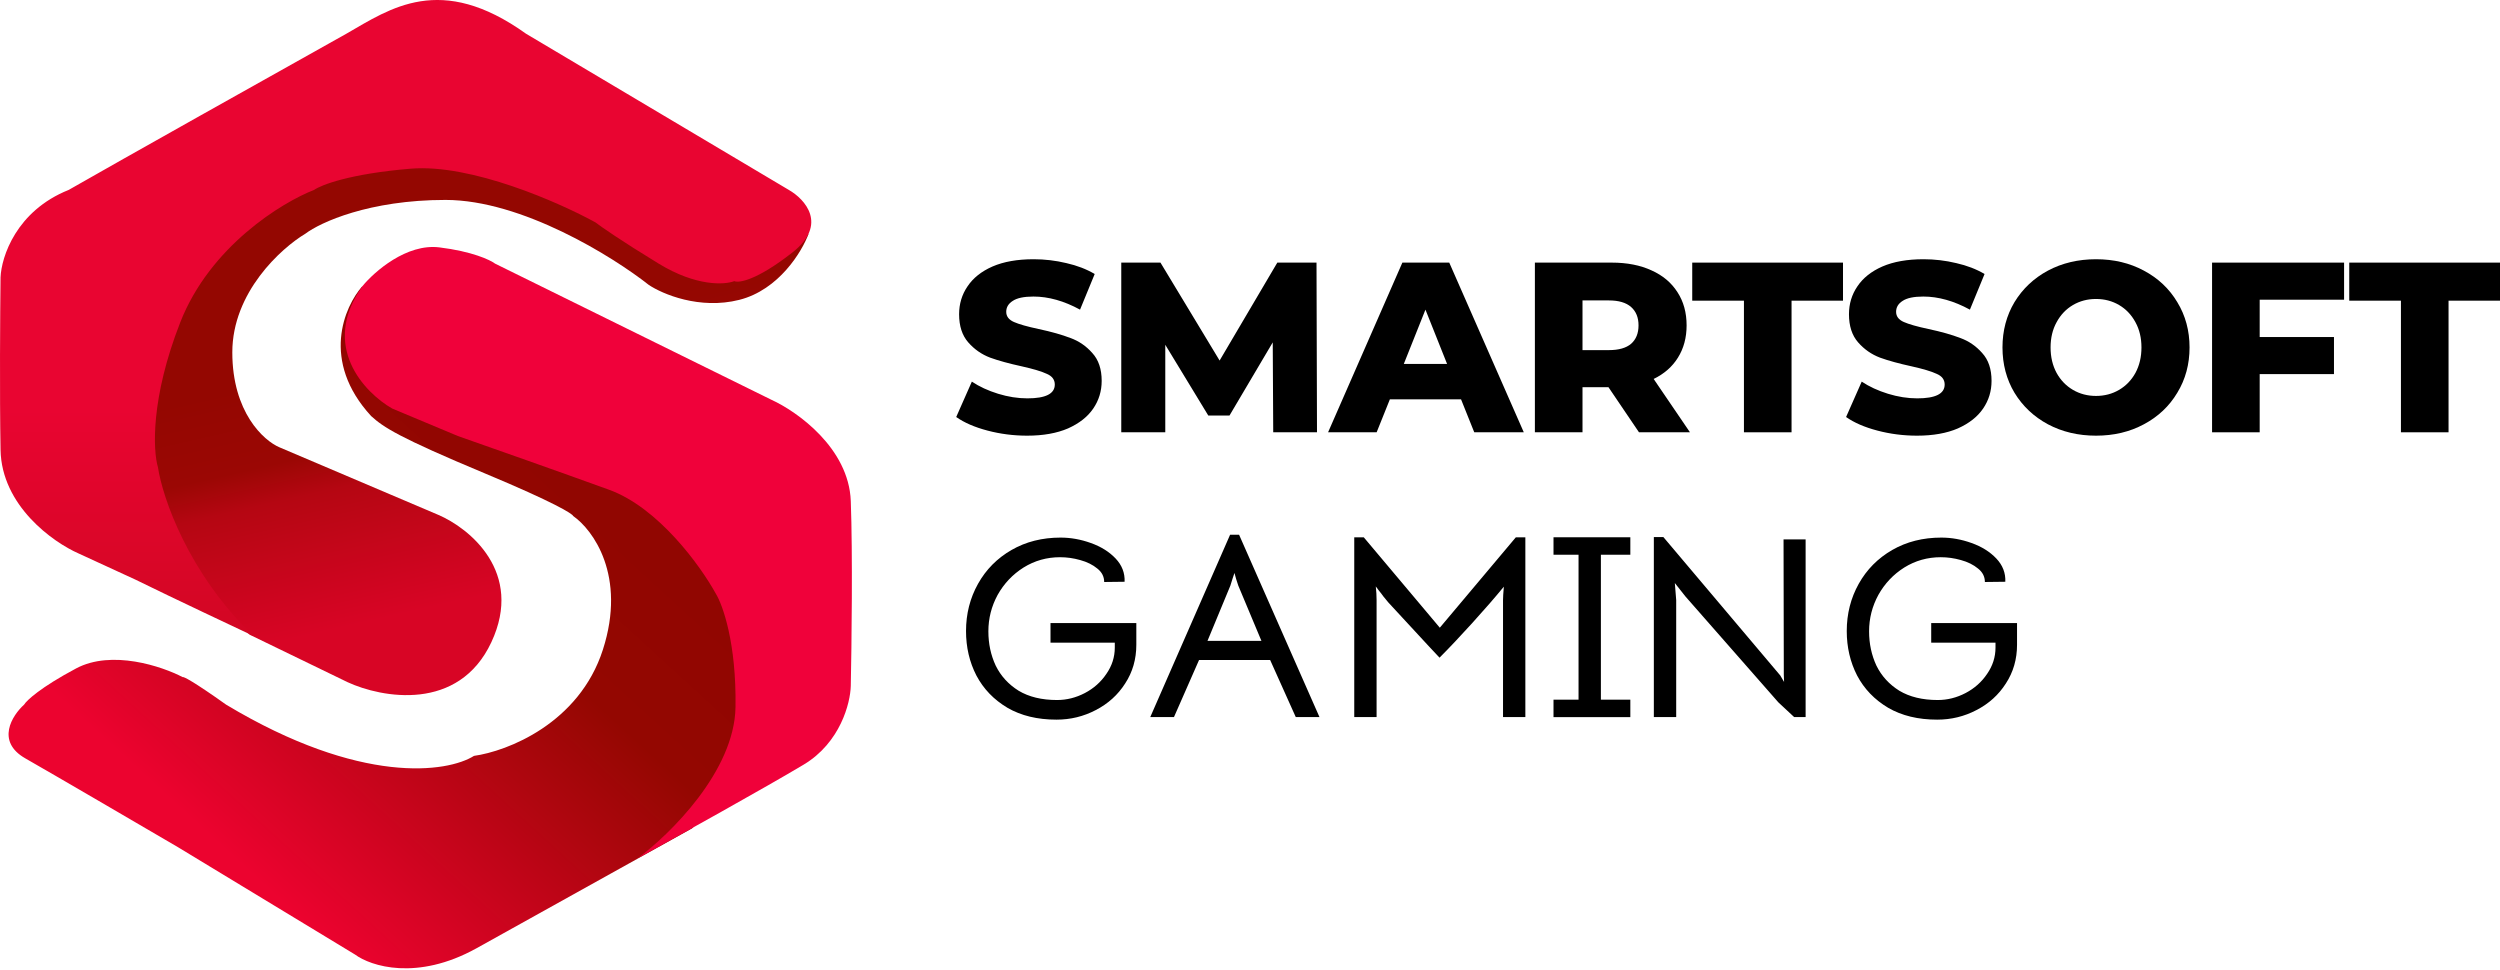
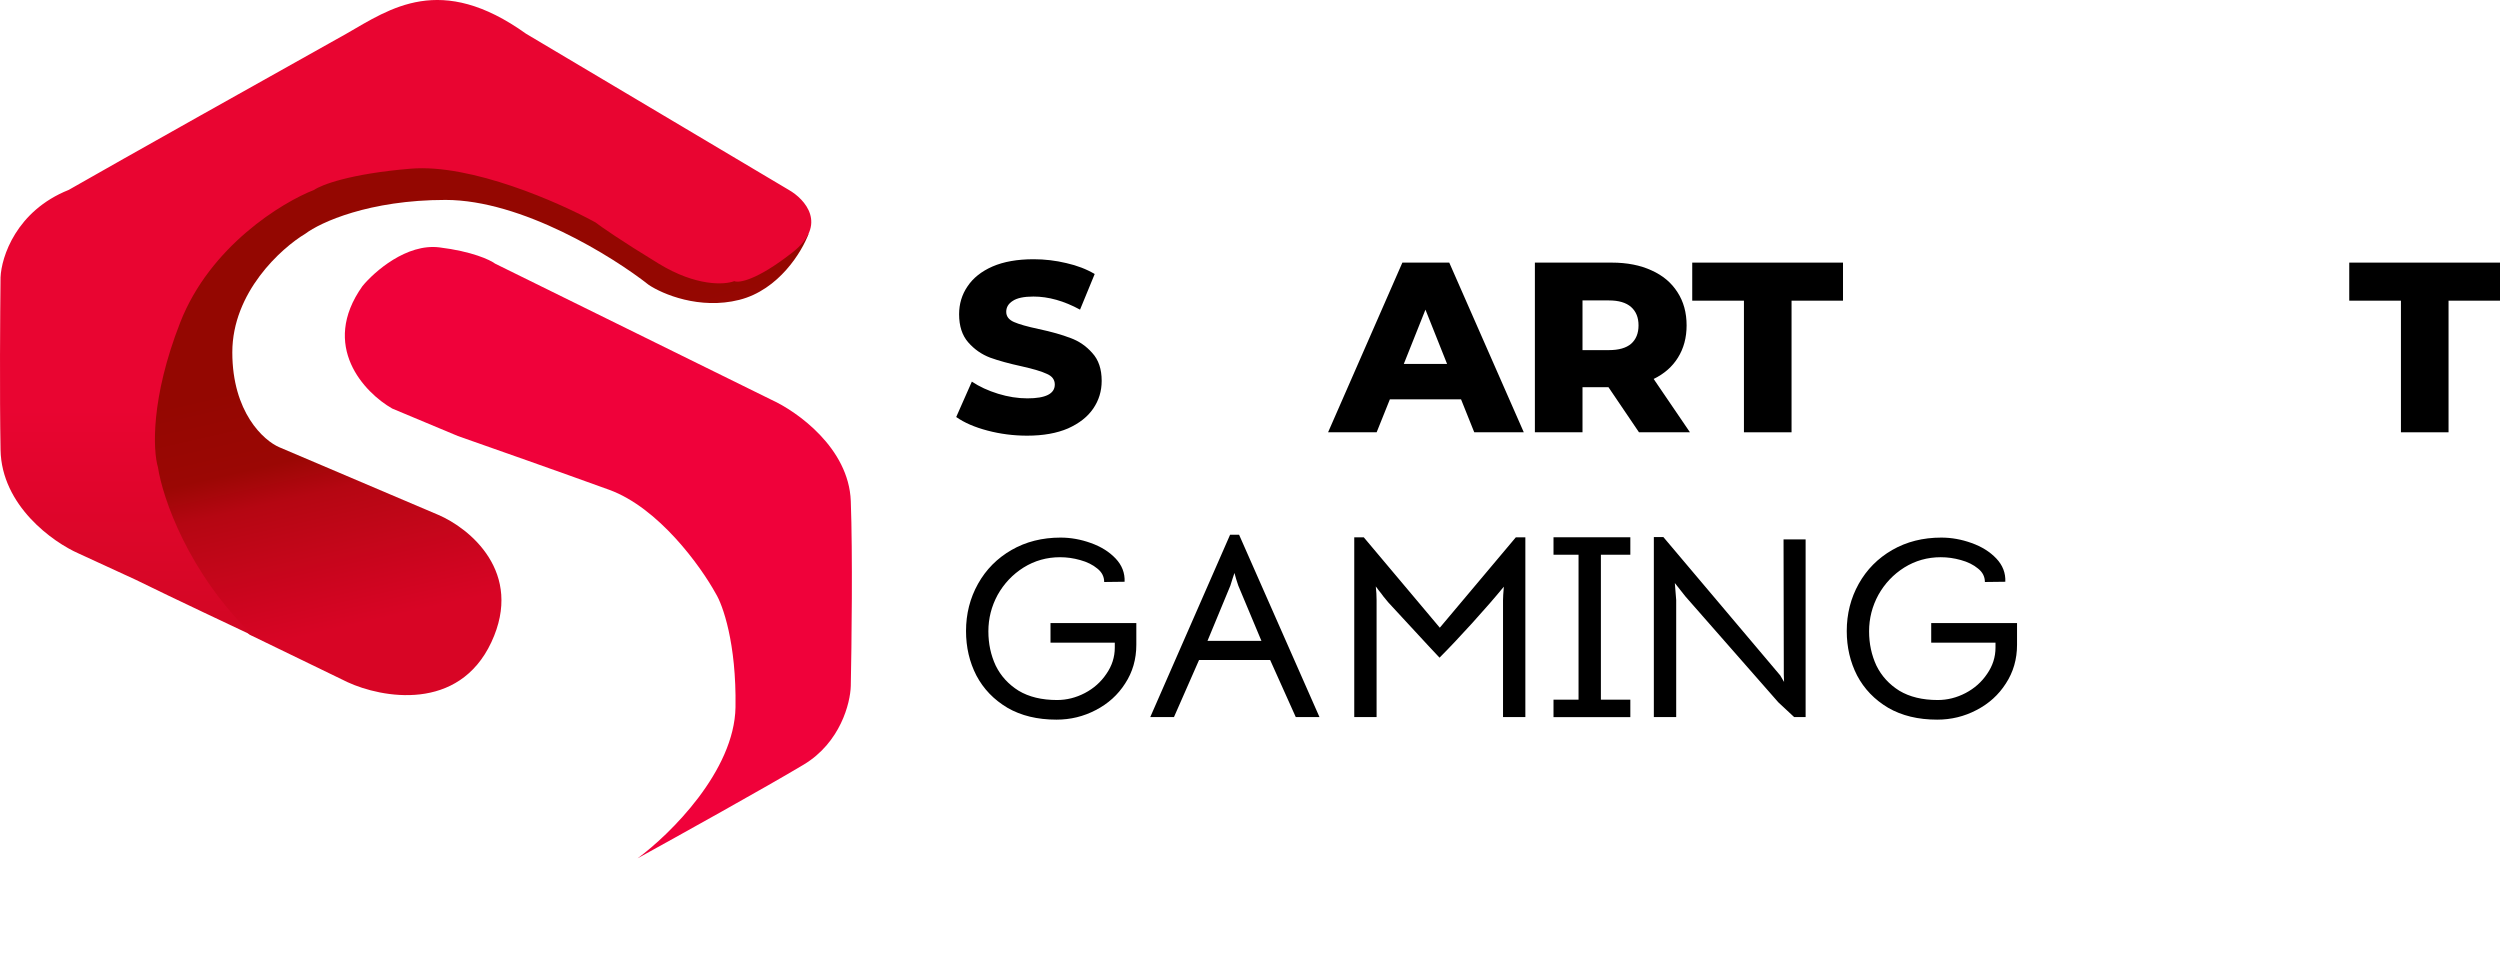
<svg xmlns="http://www.w3.org/2000/svg" width="134" height="52" viewBox="0 0 134 52" fill="none">
  <path d="M55.055 23.352C54.325 23.352 53.616 23.261 52.929 23.079C52.241 22.898 51.683 22.655 51.253 22.352L52.091 20.455C52.495 20.724 52.963 20.94 53.496 21.105C54.028 21.269 54.553 21.352 55.068 21.352C56.047 21.352 56.537 21.105 56.537 20.611C56.537 20.351 56.395 20.161 56.112 20.04C55.837 19.91 55.39 19.775 54.772 19.637C54.093 19.489 53.526 19.334 53.07 19.169C52.615 18.996 52.224 18.723 51.898 18.351C51.571 17.978 51.408 17.476 51.408 16.844C51.408 16.289 51.558 15.791 51.859 15.35C52.16 14.899 52.606 14.544 53.199 14.284C53.801 14.024 54.535 13.895 55.403 13.895C55.996 13.895 56.58 13.964 57.156 14.102C57.731 14.232 58.238 14.427 58.676 14.687L57.89 16.597C57.031 16.129 56.198 15.895 55.39 15.895C54.883 15.895 54.514 15.973 54.282 16.129C54.05 16.276 53.934 16.471 53.934 16.714C53.934 16.956 54.071 17.138 54.346 17.259C54.621 17.381 55.064 17.506 55.674 17.636C56.361 17.783 56.928 17.944 57.375 18.117C57.83 18.281 58.221 18.55 58.548 18.922C58.883 19.286 59.05 19.784 59.05 20.416C59.05 20.962 58.9 21.456 58.599 21.897C58.298 22.339 57.847 22.694 57.246 22.963C56.645 23.222 55.914 23.352 55.055 23.352Z" fill="black" />
-   <path d="M68.245 23.171L68.219 18.351L65.9 22.274H64.765L62.459 18.48V23.171H60.1V14.076H62.201L65.371 19.325L68.464 14.076H70.565L70.591 23.171H68.245Z" fill="black" />
  <path d="M78.312 21.404H74.497L73.788 23.171H71.185L75.167 14.076H77.68L81.675 23.171H79.02L78.312 21.404ZM77.564 19.507L76.404 16.597L75.244 19.507H77.564Z" fill="black" />
  <path d="M86.214 20.754H84.822V23.171H82.27V14.076H86.394C87.21 14.076 87.919 14.215 88.52 14.492C89.122 14.761 89.586 15.15 89.912 15.661C90.239 16.164 90.402 16.757 90.402 17.441C90.402 18.099 90.247 18.675 89.938 19.169C89.637 19.654 89.204 20.035 88.636 20.312L90.582 23.171H87.85L86.214 20.754ZM87.825 17.441C87.825 17.017 87.691 16.688 87.425 16.454C87.159 16.22 86.763 16.103 86.239 16.103H84.822V18.766H86.239C86.763 18.766 87.159 18.654 87.425 18.429C87.691 18.195 87.825 17.866 87.825 17.441Z" fill="black" />
  <path d="M93.475 16.116H90.704V14.076H98.785V16.116H96.027V23.171H93.475V16.116Z" fill="black" />
-   <path d="M102.752 23.352C102.022 23.352 101.313 23.261 100.626 23.079C99.938 22.898 99.38 22.655 98.95 22.352L99.788 20.455C100.192 20.724 100.66 20.94 101.193 21.105C101.725 21.269 102.249 21.352 102.765 21.352C103.744 21.352 104.234 21.105 104.234 20.611C104.234 20.351 104.092 20.161 103.809 20.04C103.534 19.91 103.087 19.775 102.469 19.637C101.79 19.489 101.223 19.334 100.767 19.169C100.312 18.996 99.921 18.723 99.595 18.351C99.268 17.978 99.105 17.476 99.105 16.844C99.105 16.289 99.255 15.791 99.556 15.35C99.857 14.899 100.303 14.544 100.896 14.284C101.498 14.024 102.232 13.895 103.1 13.895C103.693 13.895 104.277 13.964 104.853 14.102C105.428 14.232 105.935 14.427 106.373 14.687L105.587 16.597C104.728 16.129 103.895 15.895 103.087 15.895C102.58 15.895 102.211 15.973 101.979 16.129C101.747 16.276 101.631 16.471 101.631 16.714C101.631 16.956 101.768 17.138 102.043 17.259C102.318 17.381 102.761 17.506 103.371 17.636C104.058 17.783 104.625 17.944 105.072 18.117C105.527 18.281 105.918 18.55 106.245 18.922C106.58 19.286 106.747 19.784 106.747 20.416C106.747 20.962 106.597 21.456 106.296 21.897C105.995 22.339 105.544 22.694 104.943 22.963C104.342 23.222 103.611 23.352 102.752 23.352Z" fill="black" />
-   <path d="M112.346 23.352C111.393 23.352 110.534 23.149 109.769 22.742C109.013 22.335 108.416 21.772 107.977 21.053C107.548 20.334 107.333 19.524 107.333 18.623C107.333 17.723 107.548 16.913 107.977 16.194C108.416 15.475 109.013 14.912 109.769 14.505C110.534 14.098 111.393 13.895 112.346 13.895C113.3 13.895 114.155 14.098 114.911 14.505C115.676 14.912 116.273 15.475 116.702 16.194C117.141 16.913 117.36 17.723 117.36 18.623C117.36 19.524 117.141 20.334 116.702 21.053C116.273 21.772 115.676 22.335 114.911 22.742C114.155 23.149 113.3 23.352 112.346 23.352ZM112.346 21.222C112.802 21.222 113.214 21.113 113.584 20.897C113.953 20.68 114.245 20.377 114.46 19.988C114.675 19.589 114.782 19.134 114.782 18.623C114.782 18.112 114.675 17.662 114.46 17.272C114.245 16.874 113.953 16.567 113.584 16.35C113.214 16.133 112.802 16.025 112.346 16.025C111.891 16.025 111.479 16.133 111.109 16.35C110.74 16.567 110.448 16.874 110.233 17.272C110.018 17.662 109.911 18.112 109.911 18.623C109.911 19.134 110.018 19.589 110.233 19.988C110.448 20.377 110.74 20.68 111.109 20.897C111.479 21.113 111.891 21.222 112.346 21.222Z" fill="black" />
-   <path d="M121.119 16.064V18.065H125.101V20.052H121.119V23.171H118.567V14.076H125.643V16.064H121.119Z" fill="black" />
  <path d="M128.69 16.116H125.92V14.076H134V16.116H131.242V23.171H128.69V16.116Z" fill="black" />
  <path fill-rule="evenodd" clip-rule="evenodd" d="M65.933 28.662H66.415L70.724 38.435H69.453L68.08 35.376H64.269L62.925 38.435H61.654L65.933 28.662ZM66.372 31.389L66.255 31.029L66.167 30.711L66.065 31.015L65.948 31.389L64.721 34.352H67.613L66.372 31.389ZM60.907 34.559C60.907 35.334 60.707 36.026 60.308 36.635C59.919 37.245 59.393 37.72 58.731 38.061C58.078 38.403 57.378 38.573 56.628 38.573C55.606 38.573 54.729 38.361 53.999 37.937C53.269 37.503 52.714 36.926 52.334 36.206C51.964 35.486 51.779 34.693 51.779 33.825C51.779 32.903 51.993 32.058 52.422 31.292C52.85 30.526 53.449 29.922 54.218 29.479C54.987 29.036 55.864 28.815 56.847 28.815C57.392 28.815 57.932 28.912 58.468 29.105C59.013 29.299 59.456 29.576 59.797 29.936C60.138 30.296 60.298 30.711 60.279 31.182L59.184 31.195C59.184 30.909 59.062 30.669 58.819 30.476C58.575 30.273 58.268 30.12 57.898 30.019C57.538 29.917 57.178 29.867 56.818 29.867C56.107 29.867 55.455 30.051 54.861 30.42C54.277 30.789 53.814 31.279 53.473 31.887C53.142 32.497 52.977 33.147 52.977 33.839C52.977 34.504 53.108 35.117 53.371 35.68C53.644 36.234 54.053 36.682 54.598 37.023C55.153 37.355 55.839 37.521 56.657 37.521C57.173 37.521 57.67 37.397 58.147 37.148C58.624 36.898 59.008 36.557 59.3 36.123C59.602 35.69 59.753 35.219 59.753 34.711V34.448H56.307V33.396H60.907V34.559ZM77.174 33.645L73.099 28.801H72.588V38.435H73.785V32.164C73.785 31.934 73.771 31.689 73.742 31.431L73.917 31.666C73.995 31.758 74.073 31.86 74.151 31.971C74.238 32.081 74.326 32.188 74.413 32.289C74.676 32.575 75.397 33.355 76.575 34.628L77.159 35.251C77.675 34.734 78.259 34.116 78.912 33.396C79.573 32.667 80.138 32.017 80.606 31.445C80.576 31.786 80.562 32.026 80.562 32.164V38.435H81.759V28.801H81.248L77.174 33.645ZM83.268 29.734H84.61V37.502H83.268V38.439H87.386V37.502H85.808V29.734H87.386V28.796H83.268V29.734ZM89.157 28.787H88.646V38.435H89.844V32.164L89.771 31.251L90.34 31.971L95.32 37.646L96.167 38.435H96.781V28.912H95.598L95.612 36.165L95.627 36.552L95.423 36.206L89.157 28.787ZM108.113 34.559C108.113 35.334 107.913 36.026 107.514 36.635C107.125 37.245 106.599 37.72 105.937 38.061C105.285 38.403 104.584 38.573 103.834 38.573C102.812 38.573 101.936 38.361 101.205 37.937C100.475 37.503 99.92 36.926 99.54 36.206C99.171 35.486 98.986 34.693 98.986 33.825C98.986 32.903 99.2 32.058 99.628 31.292C100.057 30.526 100.655 29.922 101.424 29.479C102.194 29.036 103.07 28.815 104.053 28.815C104.598 28.815 105.139 28.912 105.674 29.105C106.219 29.299 106.662 29.576 107.003 29.936C107.344 30.296 107.505 30.711 107.485 31.182L106.39 31.195C106.39 30.909 106.268 30.669 106.025 30.476C105.781 30.273 105.475 30.12 105.105 30.019C104.744 29.917 104.384 29.867 104.024 29.867C103.313 29.867 102.661 30.051 102.067 30.42C101.483 30.789 101.02 31.279 100.68 31.887C100.349 32.497 100.183 33.147 100.183 33.839C100.183 34.504 100.315 35.117 100.577 35.68C100.85 36.234 101.259 36.682 101.804 37.023C102.359 37.355 103.045 37.521 103.863 37.521C104.379 37.521 104.876 37.397 105.353 37.148C105.83 36.898 106.215 36.557 106.507 36.123C106.808 35.69 106.959 35.219 106.959 34.711V34.448H103.513V33.396H108.113V34.559Z" fill="black" />
  <path d="M39.623 16.073C41.749 15.537 42.989 13.484 43.343 12.524L40.486 13.662L35.039 12.189L29.658 9.176L18.033 7.435L9.33 10.18L5.012 26.52L13.382 34.02L18.631 36.565C20.468 37.413 24.583 38.172 26.337 34.422C28.09 30.672 25.163 28.306 23.48 27.591L14.977 23.975C14.135 23.618 12.452 22.1 12.452 18.886C12.452 15.671 15.065 13.305 16.372 12.524C17.169 11.921 19.786 10.716 23.879 10.716C27.971 10.716 32.847 13.752 34.773 15.27C35.504 15.761 37.497 16.609 39.623 16.073Z" fill="url(#paint0_linear_9938_25510)" />
-   <path d="M19.892 22.3C17.182 19.353 18.453 16.429 19.427 15.335L19.294 18.282L21.619 21.563L30.587 24.577L37.629 28.997L40.154 35.894V40.515L37.098 44.399C34.573 45.805 28.727 49.06 25.539 50.828C22.35 52.596 19.87 51.788 19.029 51.163L9.529 45.403C7.469 44.198 2.952 41.559 1.358 40.649C-0.237 39.738 0.649 38.35 1.291 37.769C1.424 37.546 2.168 36.845 4.081 35.827C5.995 34.809 8.687 35.716 9.795 36.296C9.817 36.251 10.313 36.483 12.12 37.769C19.347 42.109 23.989 41.408 25.406 40.515C27.177 40.269 31.039 38.787 32.315 34.823C33.59 30.858 31.783 28.394 30.72 27.657C30.698 27.546 29.724 26.934 26.004 25.38C21.354 23.438 20.556 22.903 19.892 22.3Z" fill="url(#paint1_linear_9938_25510)" />
  <path d="M23.546 13.259C21.793 13.045 20.07 14.554 19.428 15.335C17.142 18.55 19.538 21.05 21.022 21.898L24.543 23.371C26.137 23.93 29.99 25.287 32.648 26.251C35.305 27.215 37.563 30.358 38.361 31.809C38.737 32.412 39.477 34.474 39.423 37.903C39.37 41.332 35.903 44.734 34.175 46.006C36.323 44.823 41.111 42.162 43.077 40.984C45.044 39.805 45.58 37.68 45.602 36.765C45.646 34.644 45.708 29.693 45.602 26.854C45.495 24.014 42.723 22.054 41.35 21.429L26.536 14.13C26.27 13.929 25.3 13.474 23.546 13.259Z" fill="url(#paint2_linear_9938_25510)" />
  <path d="M42.28 10.179L28.196 1.808C23.613 -1.473 20.925 0.452 18.564 1.808C14.733 3.951 6.394 8.626 3.683 10.179C0.866 11.304 0.074 13.773 0.029 14.867C0.007 16.697 -0.024 21.108 0.029 24.108C0.083 27.108 2.842 29.064 4.215 29.667L7.27 31.073C7.669 31.274 9.489 32.158 13.581 34.086C10.074 30.711 8.71 26.653 8.466 25.046C8.2 24.153 8.068 21.349 9.662 17.278C11.256 13.206 15.109 10.849 16.837 10.179C17.213 9.911 18.776 9.309 22.018 9.041C25.26 8.773 29.968 10.849 31.916 11.92C32.204 12.144 33.285 12.898 35.304 14.13C37.324 15.363 38.847 15.269 39.357 15.068C39.6 15.18 40.566 15.028 42.479 13.528C44.392 12.028 43.143 10.67 42.28 10.179Z" fill="url(#paint3_linear_9938_25510)" />
  <defs>
    <linearGradient id="paint0_linear_9938_25510" x1="16.305" y1="11.051" x2="21.297" y2="32.998" gradientUnits="userSpaceOnUse">
      <stop stop-color="#940701" />
      <stop offset="0.387" stop-color="#940701" />
      <stop offset="0.583" stop-color="#9B0704" />
      <stop offset="0.673" stop-color="#B50612" />
      <stop offset="1" stop-color="#D80525" />
    </linearGradient>
    <linearGradient id="paint1_linear_9938_25510" x1="32.115" y1="26.787" x2="13.619" y2="46.997" gradientUnits="userSpaceOnUse">
      <stop stop-color="#910601" />
      <stop offset="0.296" stop-color="#940701" />
      <stop offset="1" stop-color="#EC032F" />
    </linearGradient>
    <linearGradient id="paint2_linear_9938_25510" x1="36.434" y1="17.411" x2="36.569" y2="45.939" gradientUnits="userSpaceOnUse">
      <stop stop-color="#F0013A" />
      <stop offset="0.426" stop-color="#F0013A" />
      <stop offset="1" stop-color="#F0013A" />
    </linearGradient>
    <linearGradient id="paint3_linear_9938_25510" x1="21.743" y1="-6.10352e-05" x2="21.743" y2="34.086" gradientUnits="userSpaceOnUse">
      <stop stop-color="#E90531" />
      <stop offset="0.276" stop-color="#E90531" />
      <stop offset="0.641" stop-color="#E90531" />
      <stop offset="1" stop-color="#D20623" />
    </linearGradient>
  </defs>
</svg>